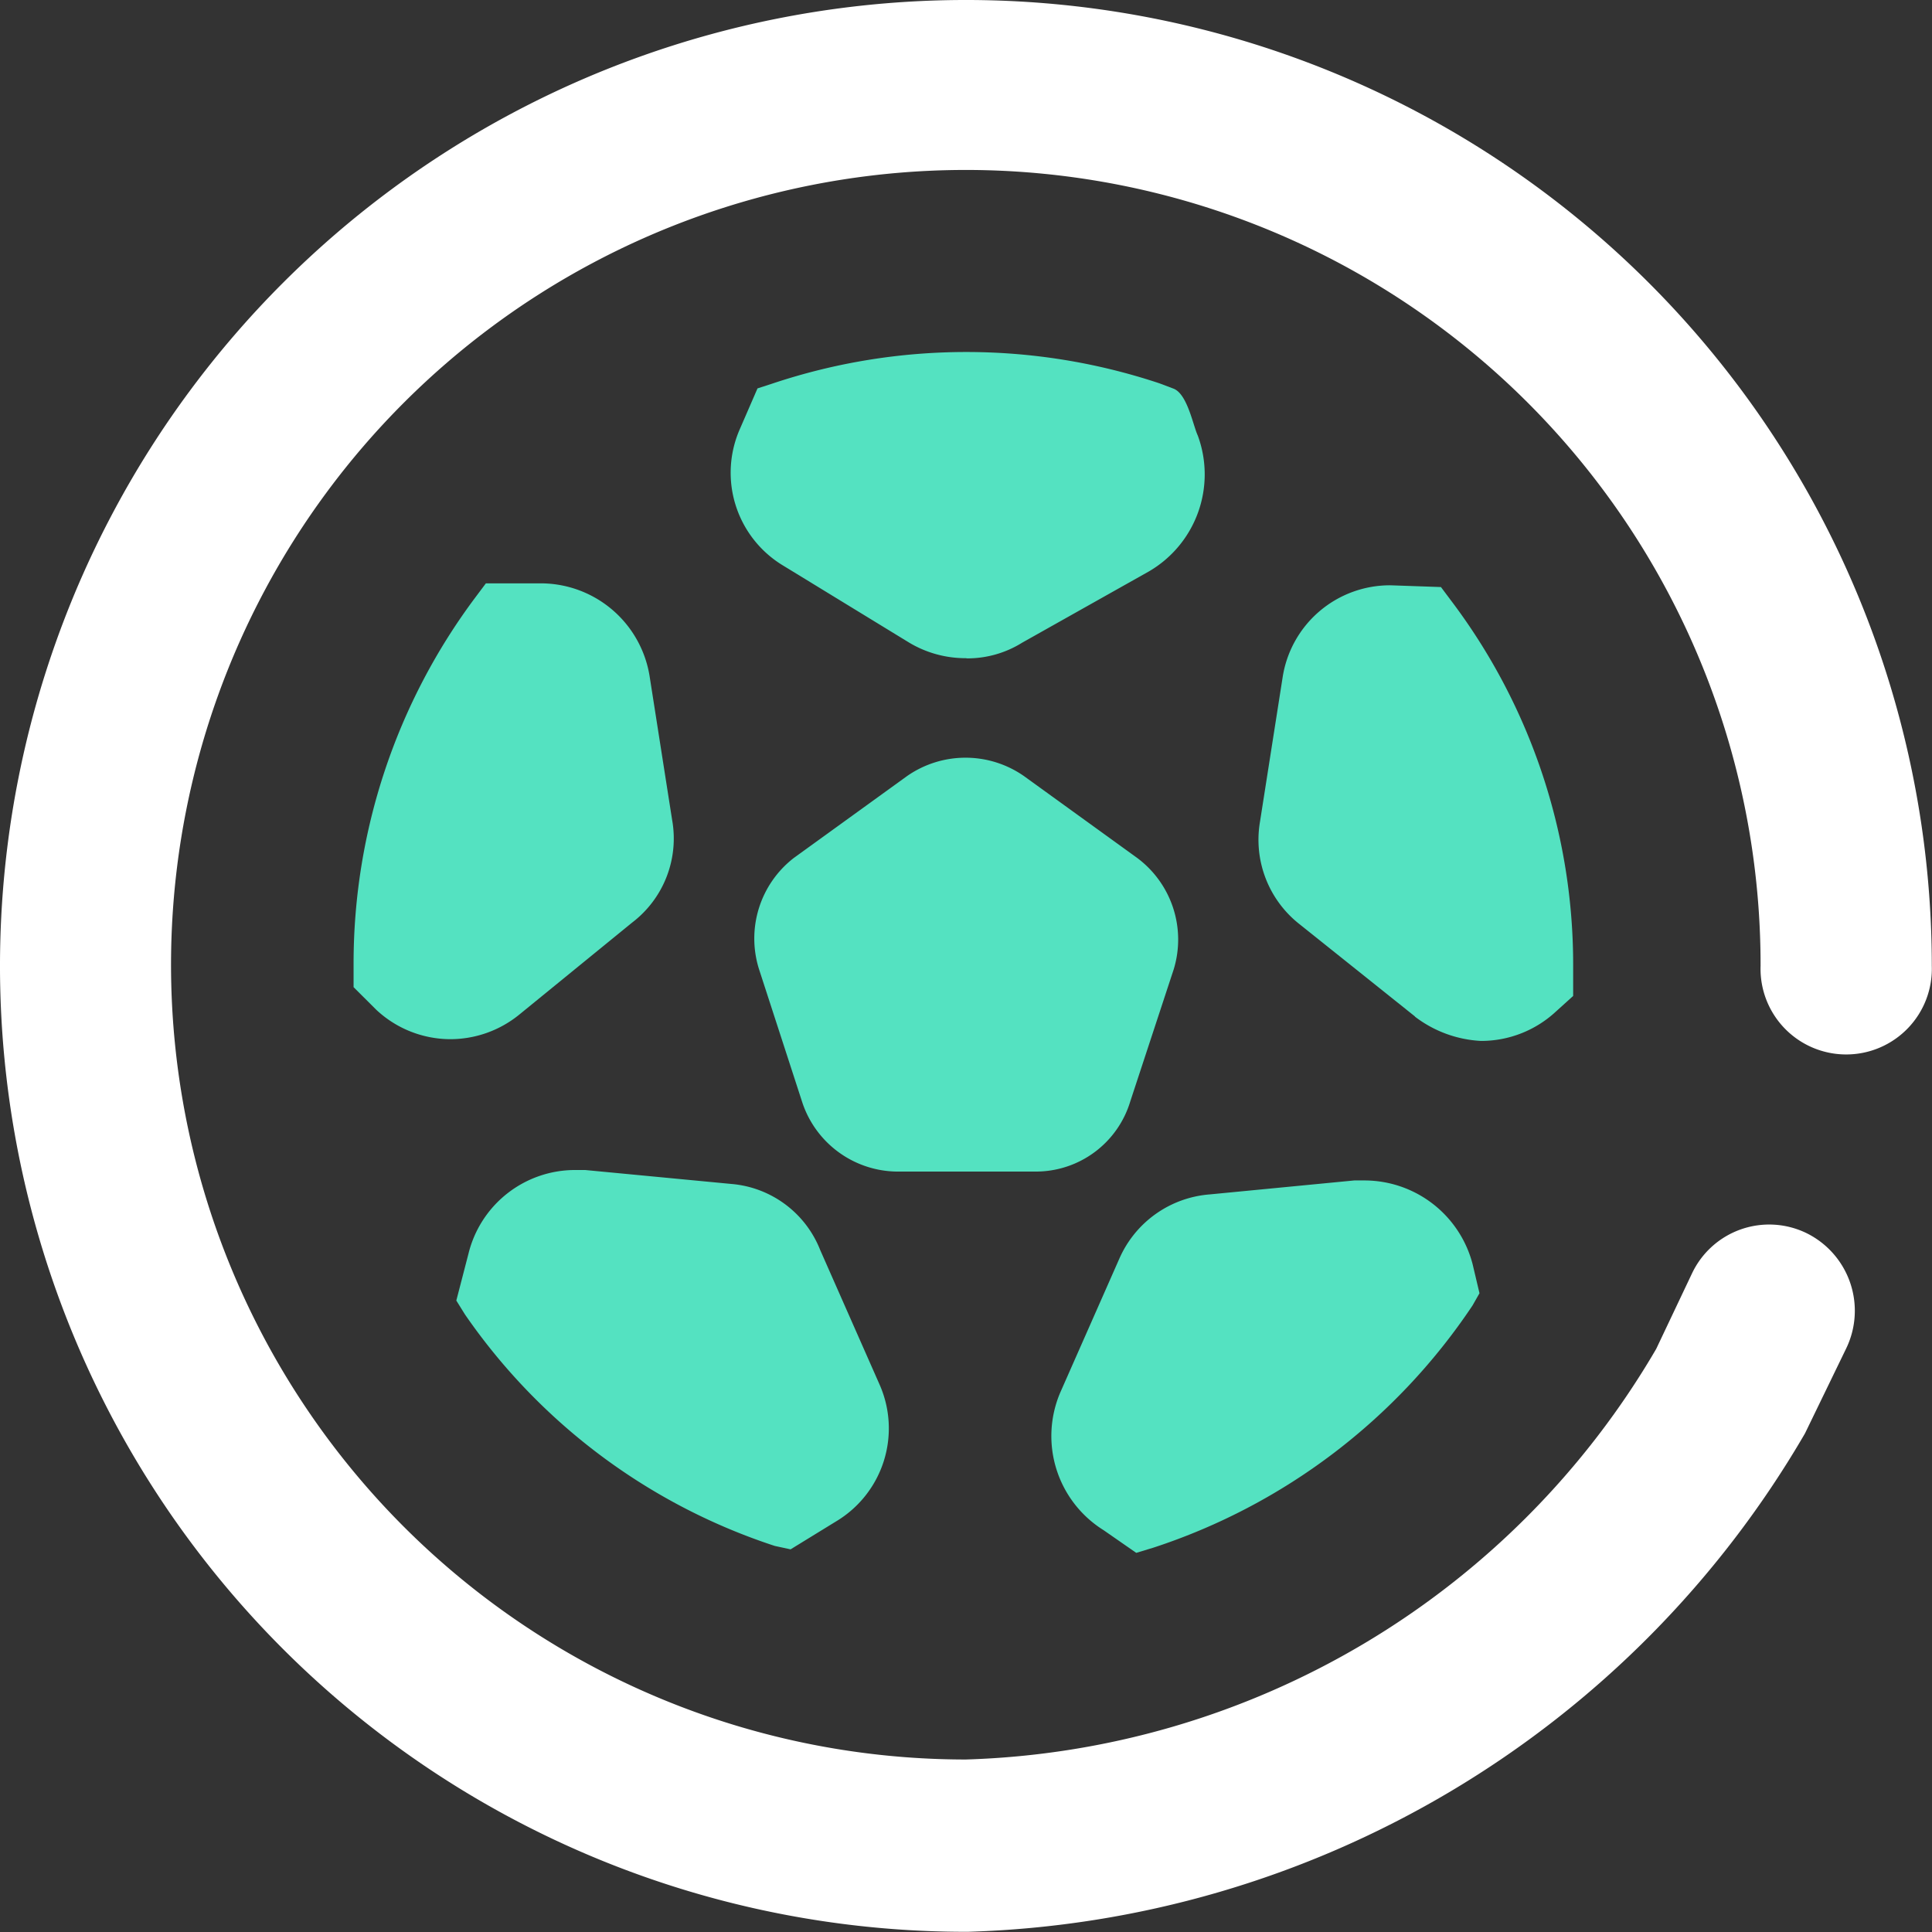
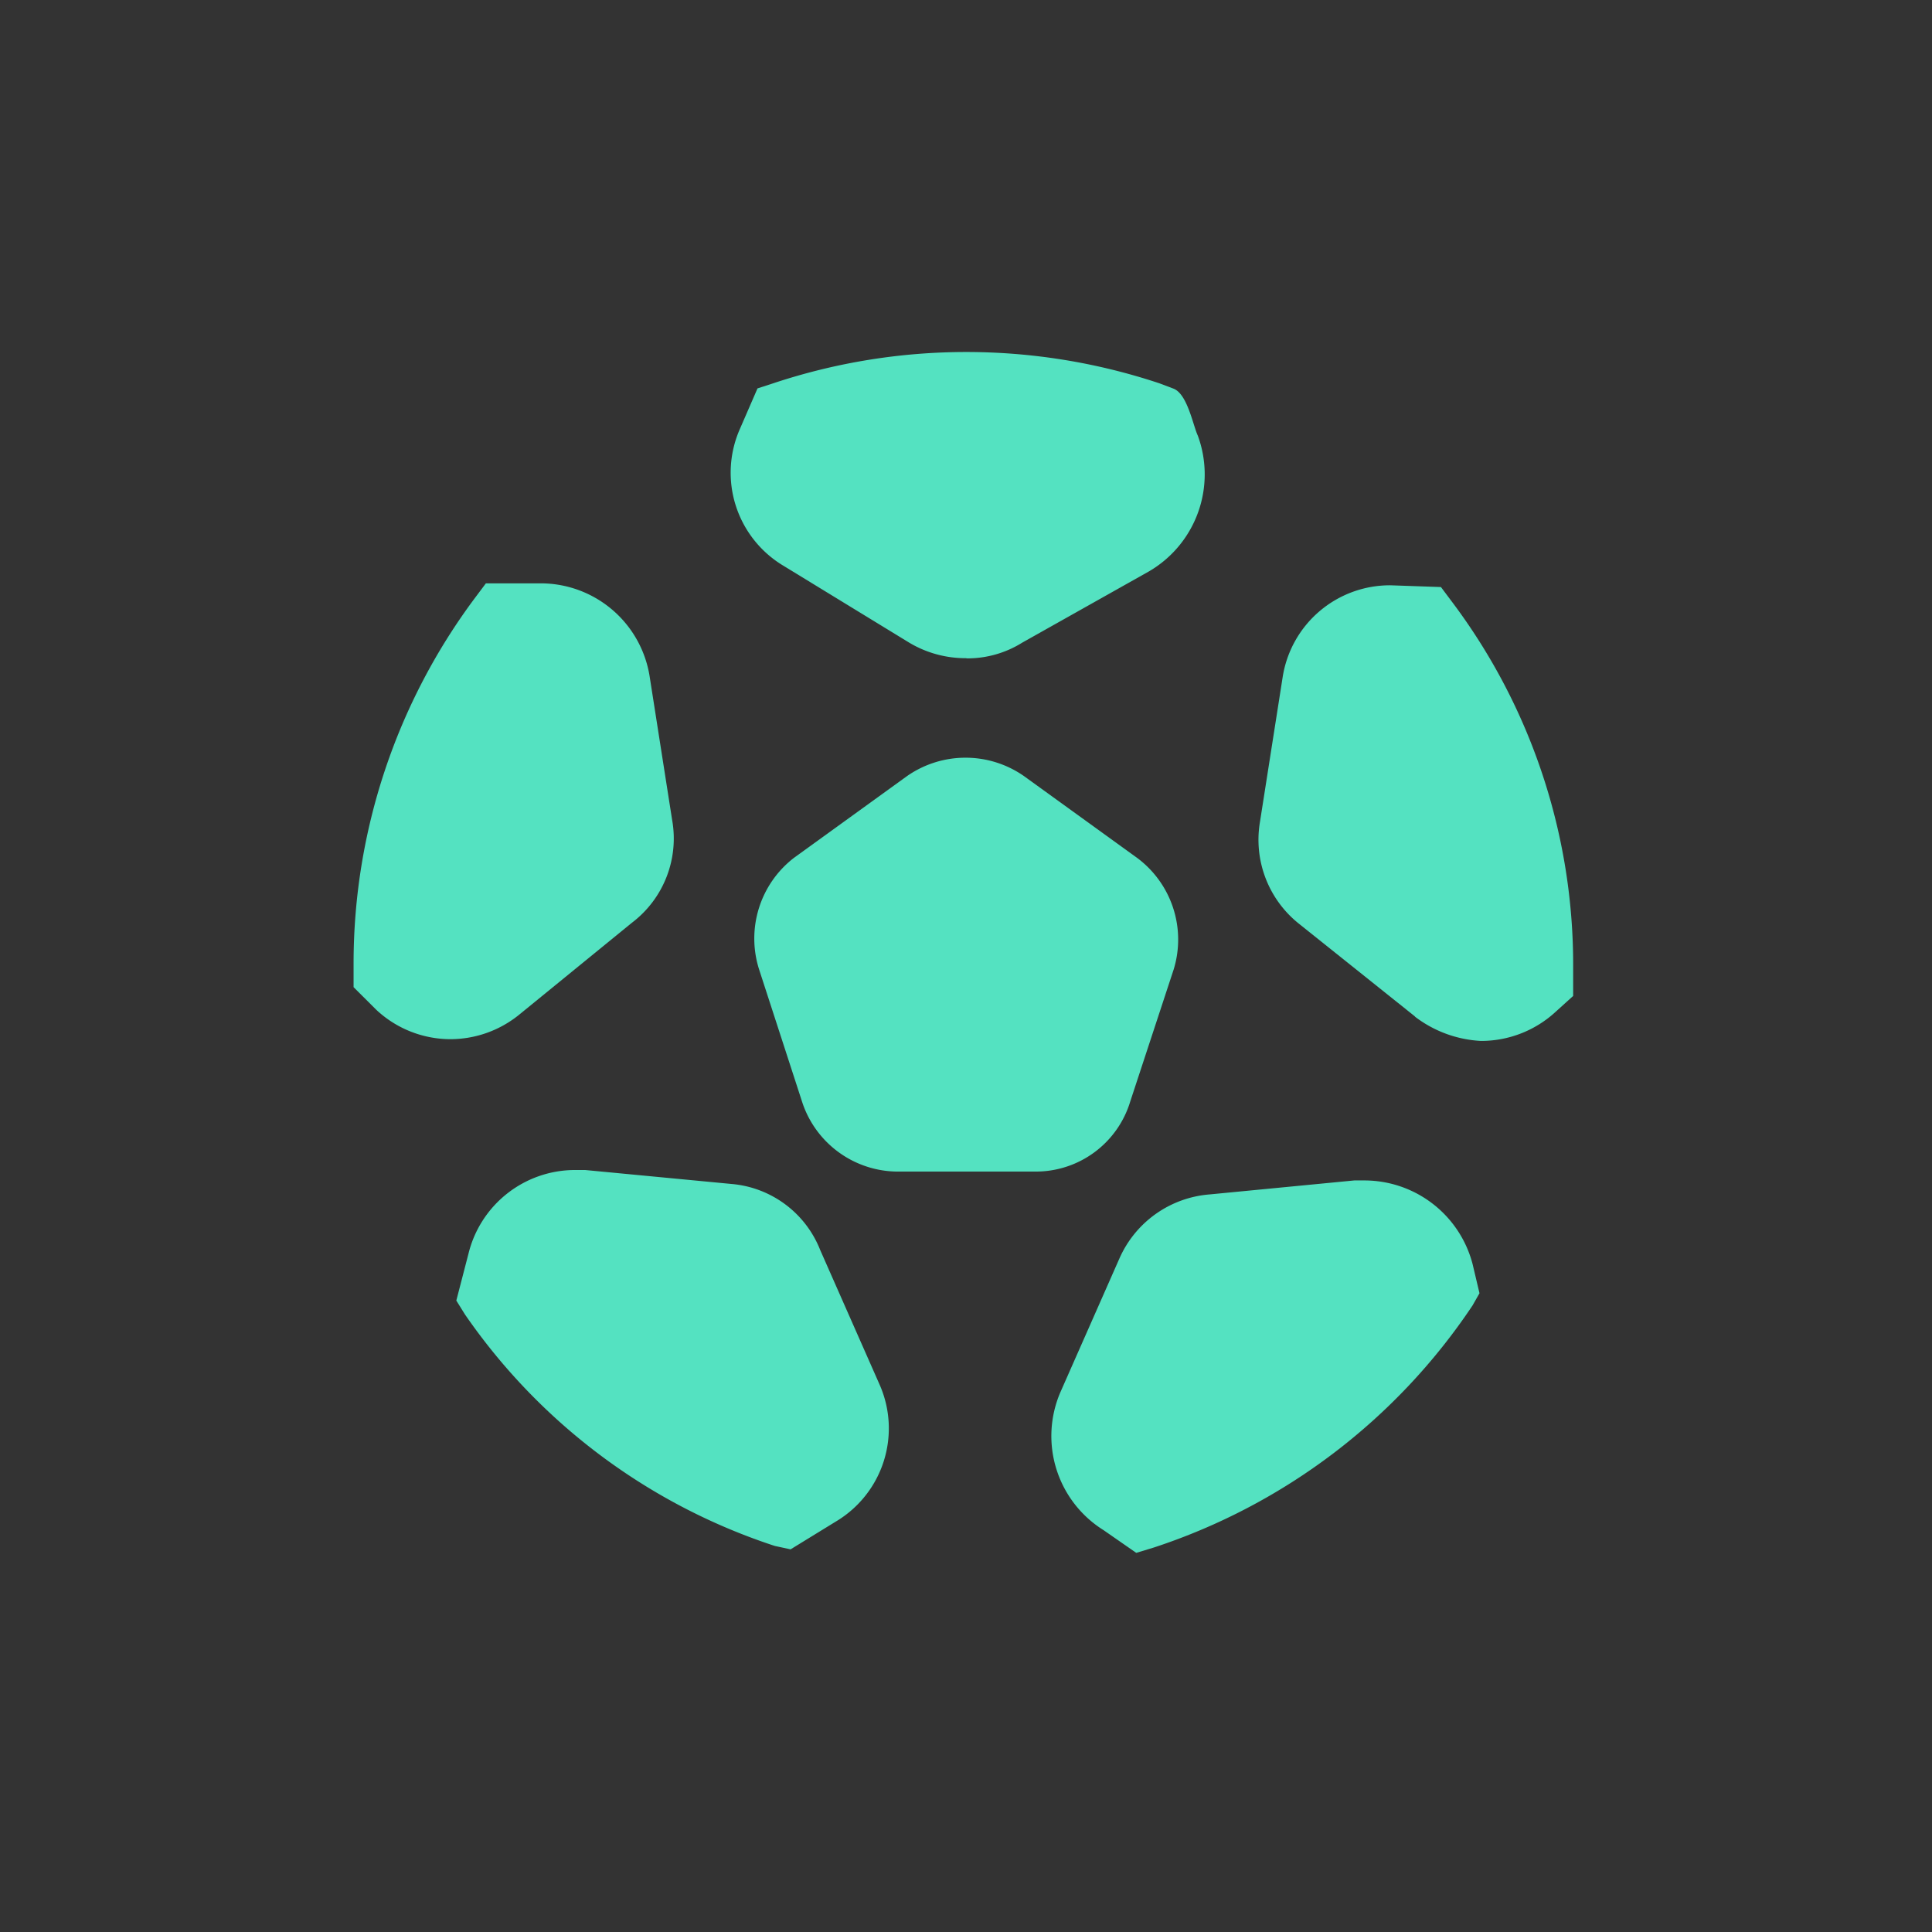
<svg xmlns="http://www.w3.org/2000/svg" width="19.802" height="19.802" viewBox="0 0 19.802 19.802">
  <rect x="0" y="0" width="19.802" height="19.802" fill="#333333" stroke="none" />
  <g id="sports" transform="translate(1782 -470.085)">
    <path id="Path_38193" data-name="Path 38193" d="M33.388,33.076a1.137,1.137,0,0,1-.446-1.409l.606-1.373a1.105,1.105,0,0,1,.928-.66l1.48-.143h.107a1.146,1.146,0,0,1,1.106.856l.071.3-.071.125A6.281,6.281,0,0,1,33.9,33.254l-.178.054Zm-3.371.161a6.2,6.2,0,0,1-3.175-2.372l-.089-.143.125-.482a1.125,1.125,0,0,1,1.088-.856h.107l1.5.143a1.075,1.075,0,0,1,.91.678l.606,1.373a1.111,1.111,0,0,1-.446,1.409l-.464.285ZM32.692,29.4H31.265a1.035,1.035,0,0,1-.963-.7l-.446-1.373a1.044,1.044,0,0,1,.357-1.142l1.159-.838a1.047,1.047,0,0,1,1.2,0l1.159.838a1.043,1.043,0,0,1,.375,1.142l-.446,1.356A1.011,1.011,0,0,1,32.692,29.4Zm-6.76-1.659L25.7,27.51v-.25a6.261,6.261,0,0,1,1.249-3.746l.107-.143h.553a1.131,1.131,0,0,1,1.124.945l.232,1.48a1.083,1.083,0,0,1-.41,1.052l-1.159.945a1.12,1.12,0,0,1-.713.25h0a1.115,1.115,0,0,1-.749-.3Zm10.649.071L35.4,26.868a1.1,1.1,0,0,1-.41-1.052l.232-1.48a1.113,1.113,0,0,1,1.106-.945l.517.018.107.143A6.183,6.183,0,0,1,38.2,27.3v.3l-.178.161a1.126,1.126,0,0,1-.767.3h0a1.217,1.217,0,0,1-.678-.25Zm-4.6-3.674a1.123,1.123,0,0,1-.589-.161l-1.284-.785a1.111,1.111,0,0,1-.446-1.409l.178-.41L30,21.321a6.265,6.265,0,0,1,3.96,0l.143.054c.143.054.2.375.25.482a1.151,1.151,0,0,1-.5,1.391l-1.3.731a1.061,1.061,0,0,1-.571.161Z" transform="translate(-1804.076 452.693)" fill="#54e2c1" />
-     <path id="Path_38194" data-name="Path 38194" d="M14.419,20.1h-.035A9.9,9.9,0,1,1,24.3,10.2a.878.878,0,1,1-1.755,0A8.146,8.146,0,1,0,14.4,18.334a8.488,8.488,0,0,0,7.075-4.208l.369-.778a.875.875,0,0,1,1.176-.407.887.887,0,0,1,.4,1.185L23,14.992A10.277,10.277,0,0,1,14.419,20.1Z" transform="translate(-1786.5 469.785)" fill="#fff" />
  </g>
</svg>